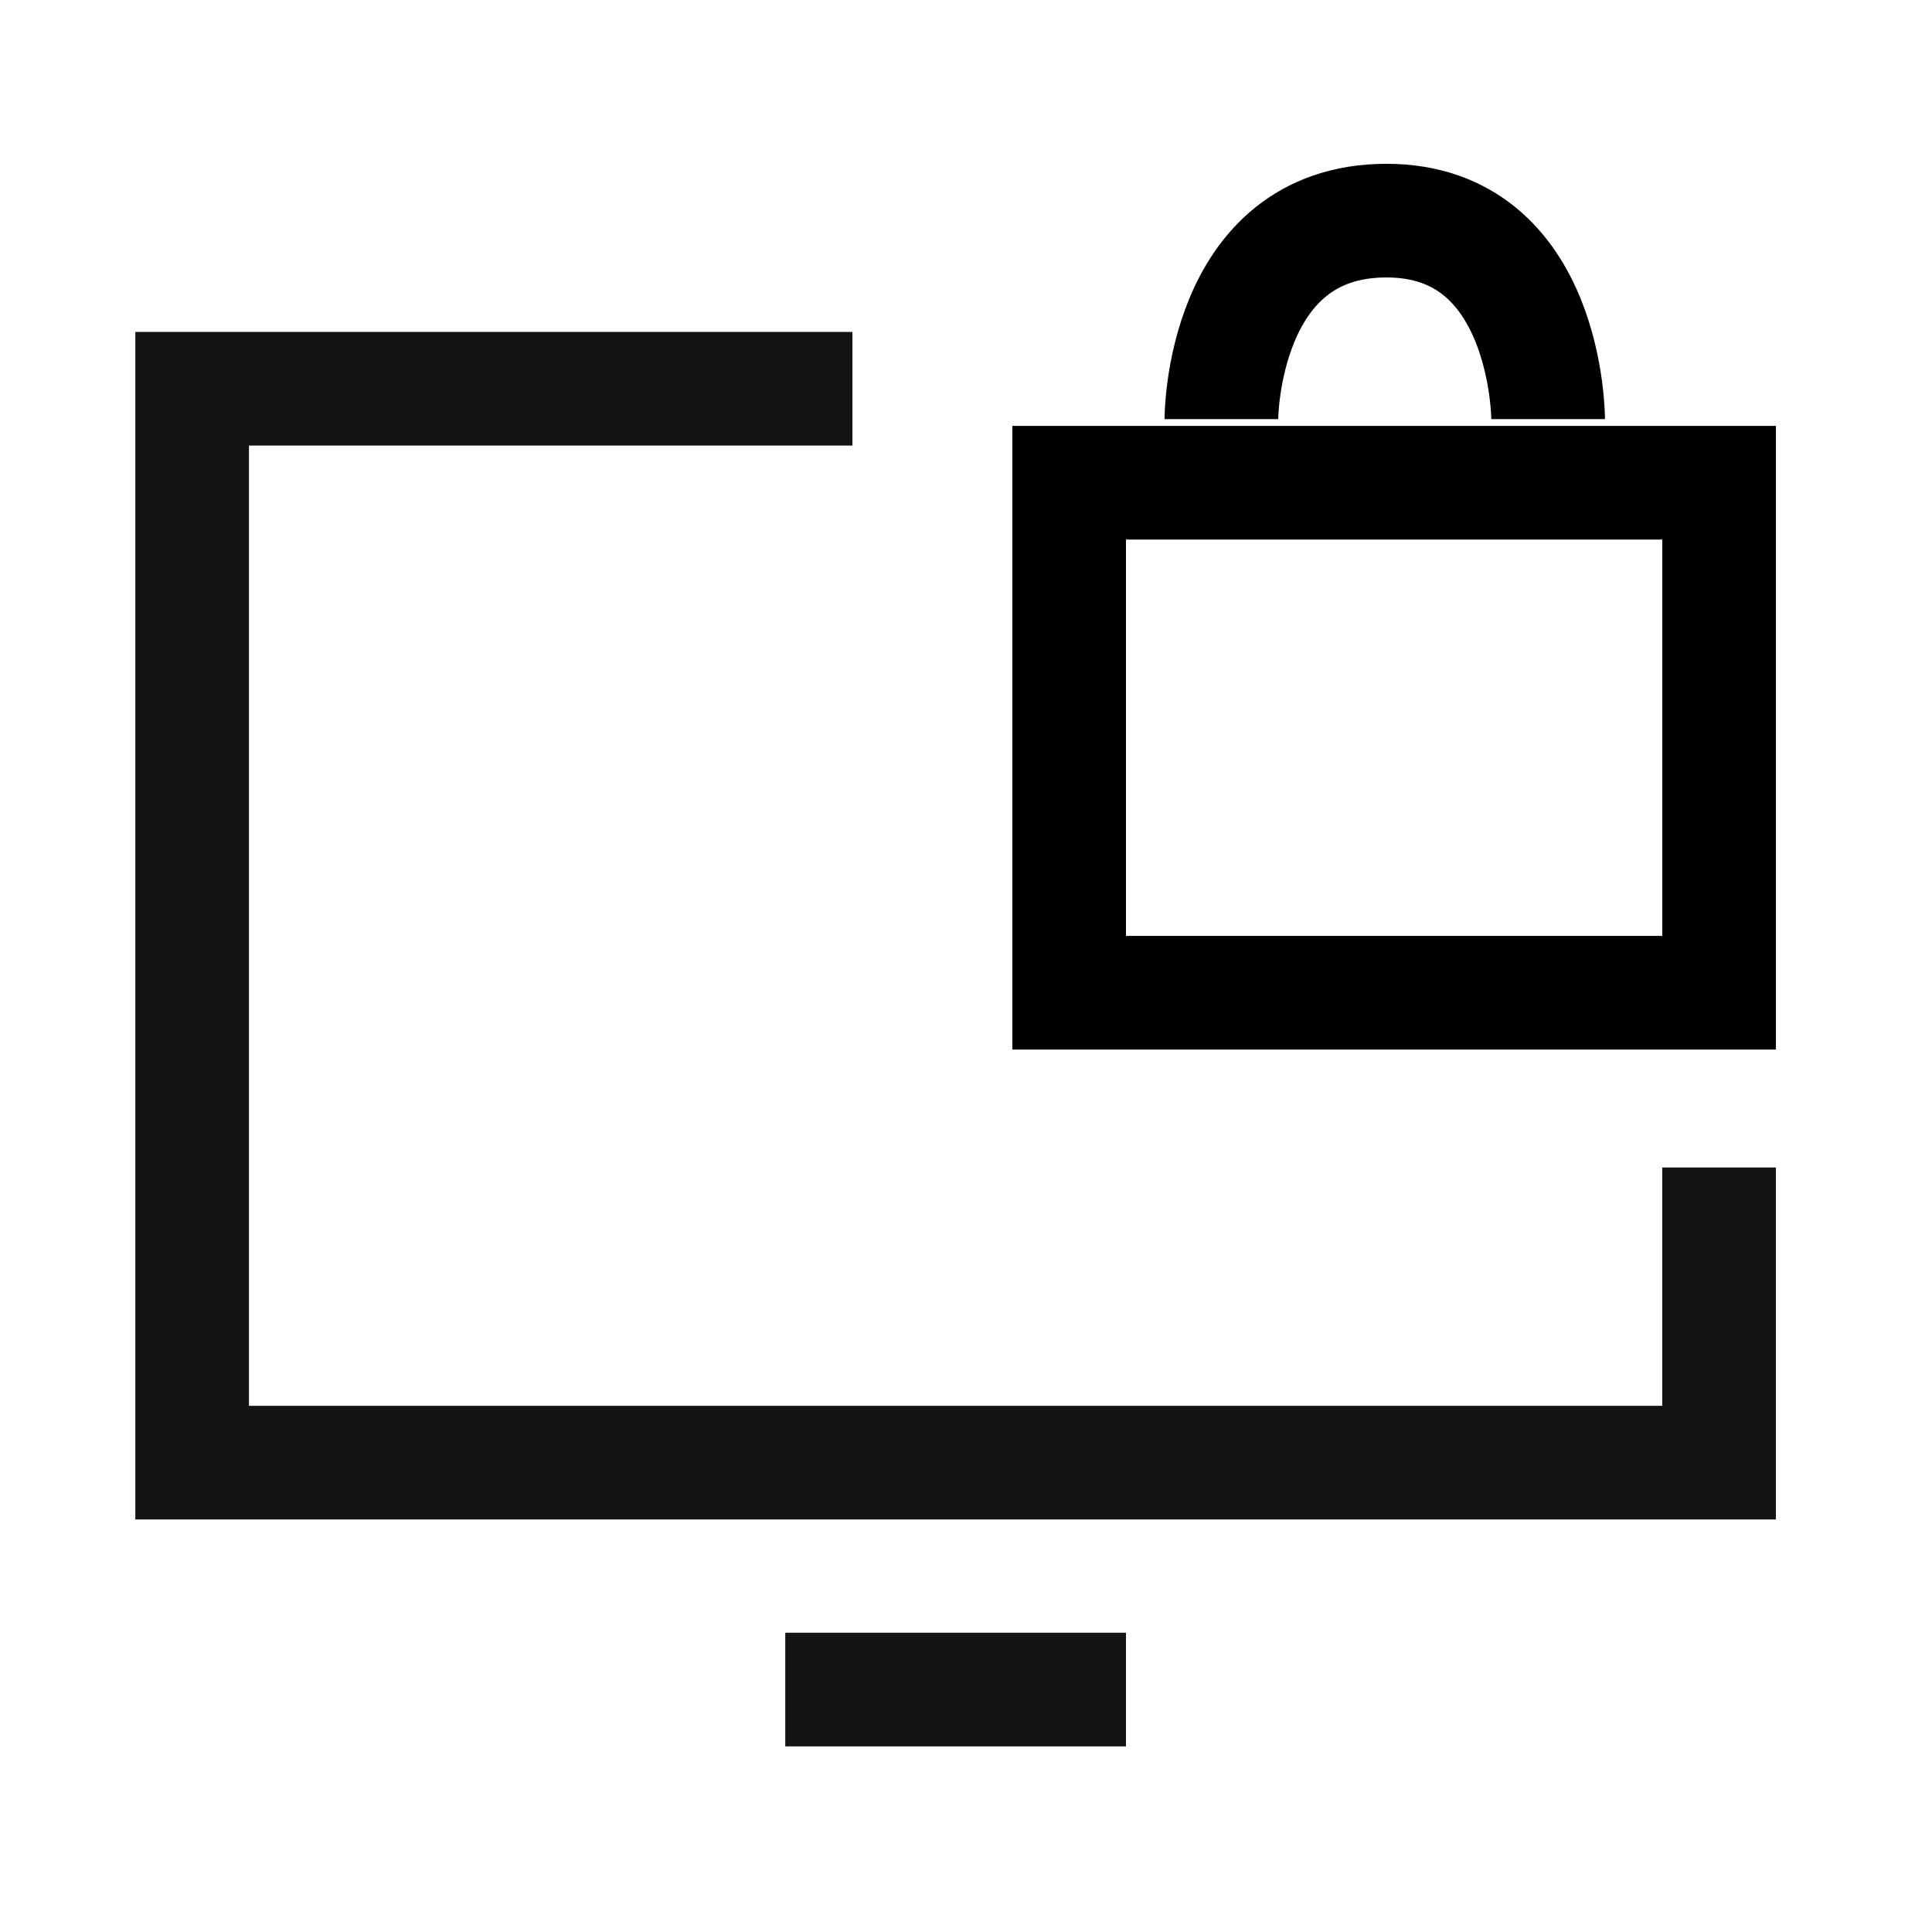
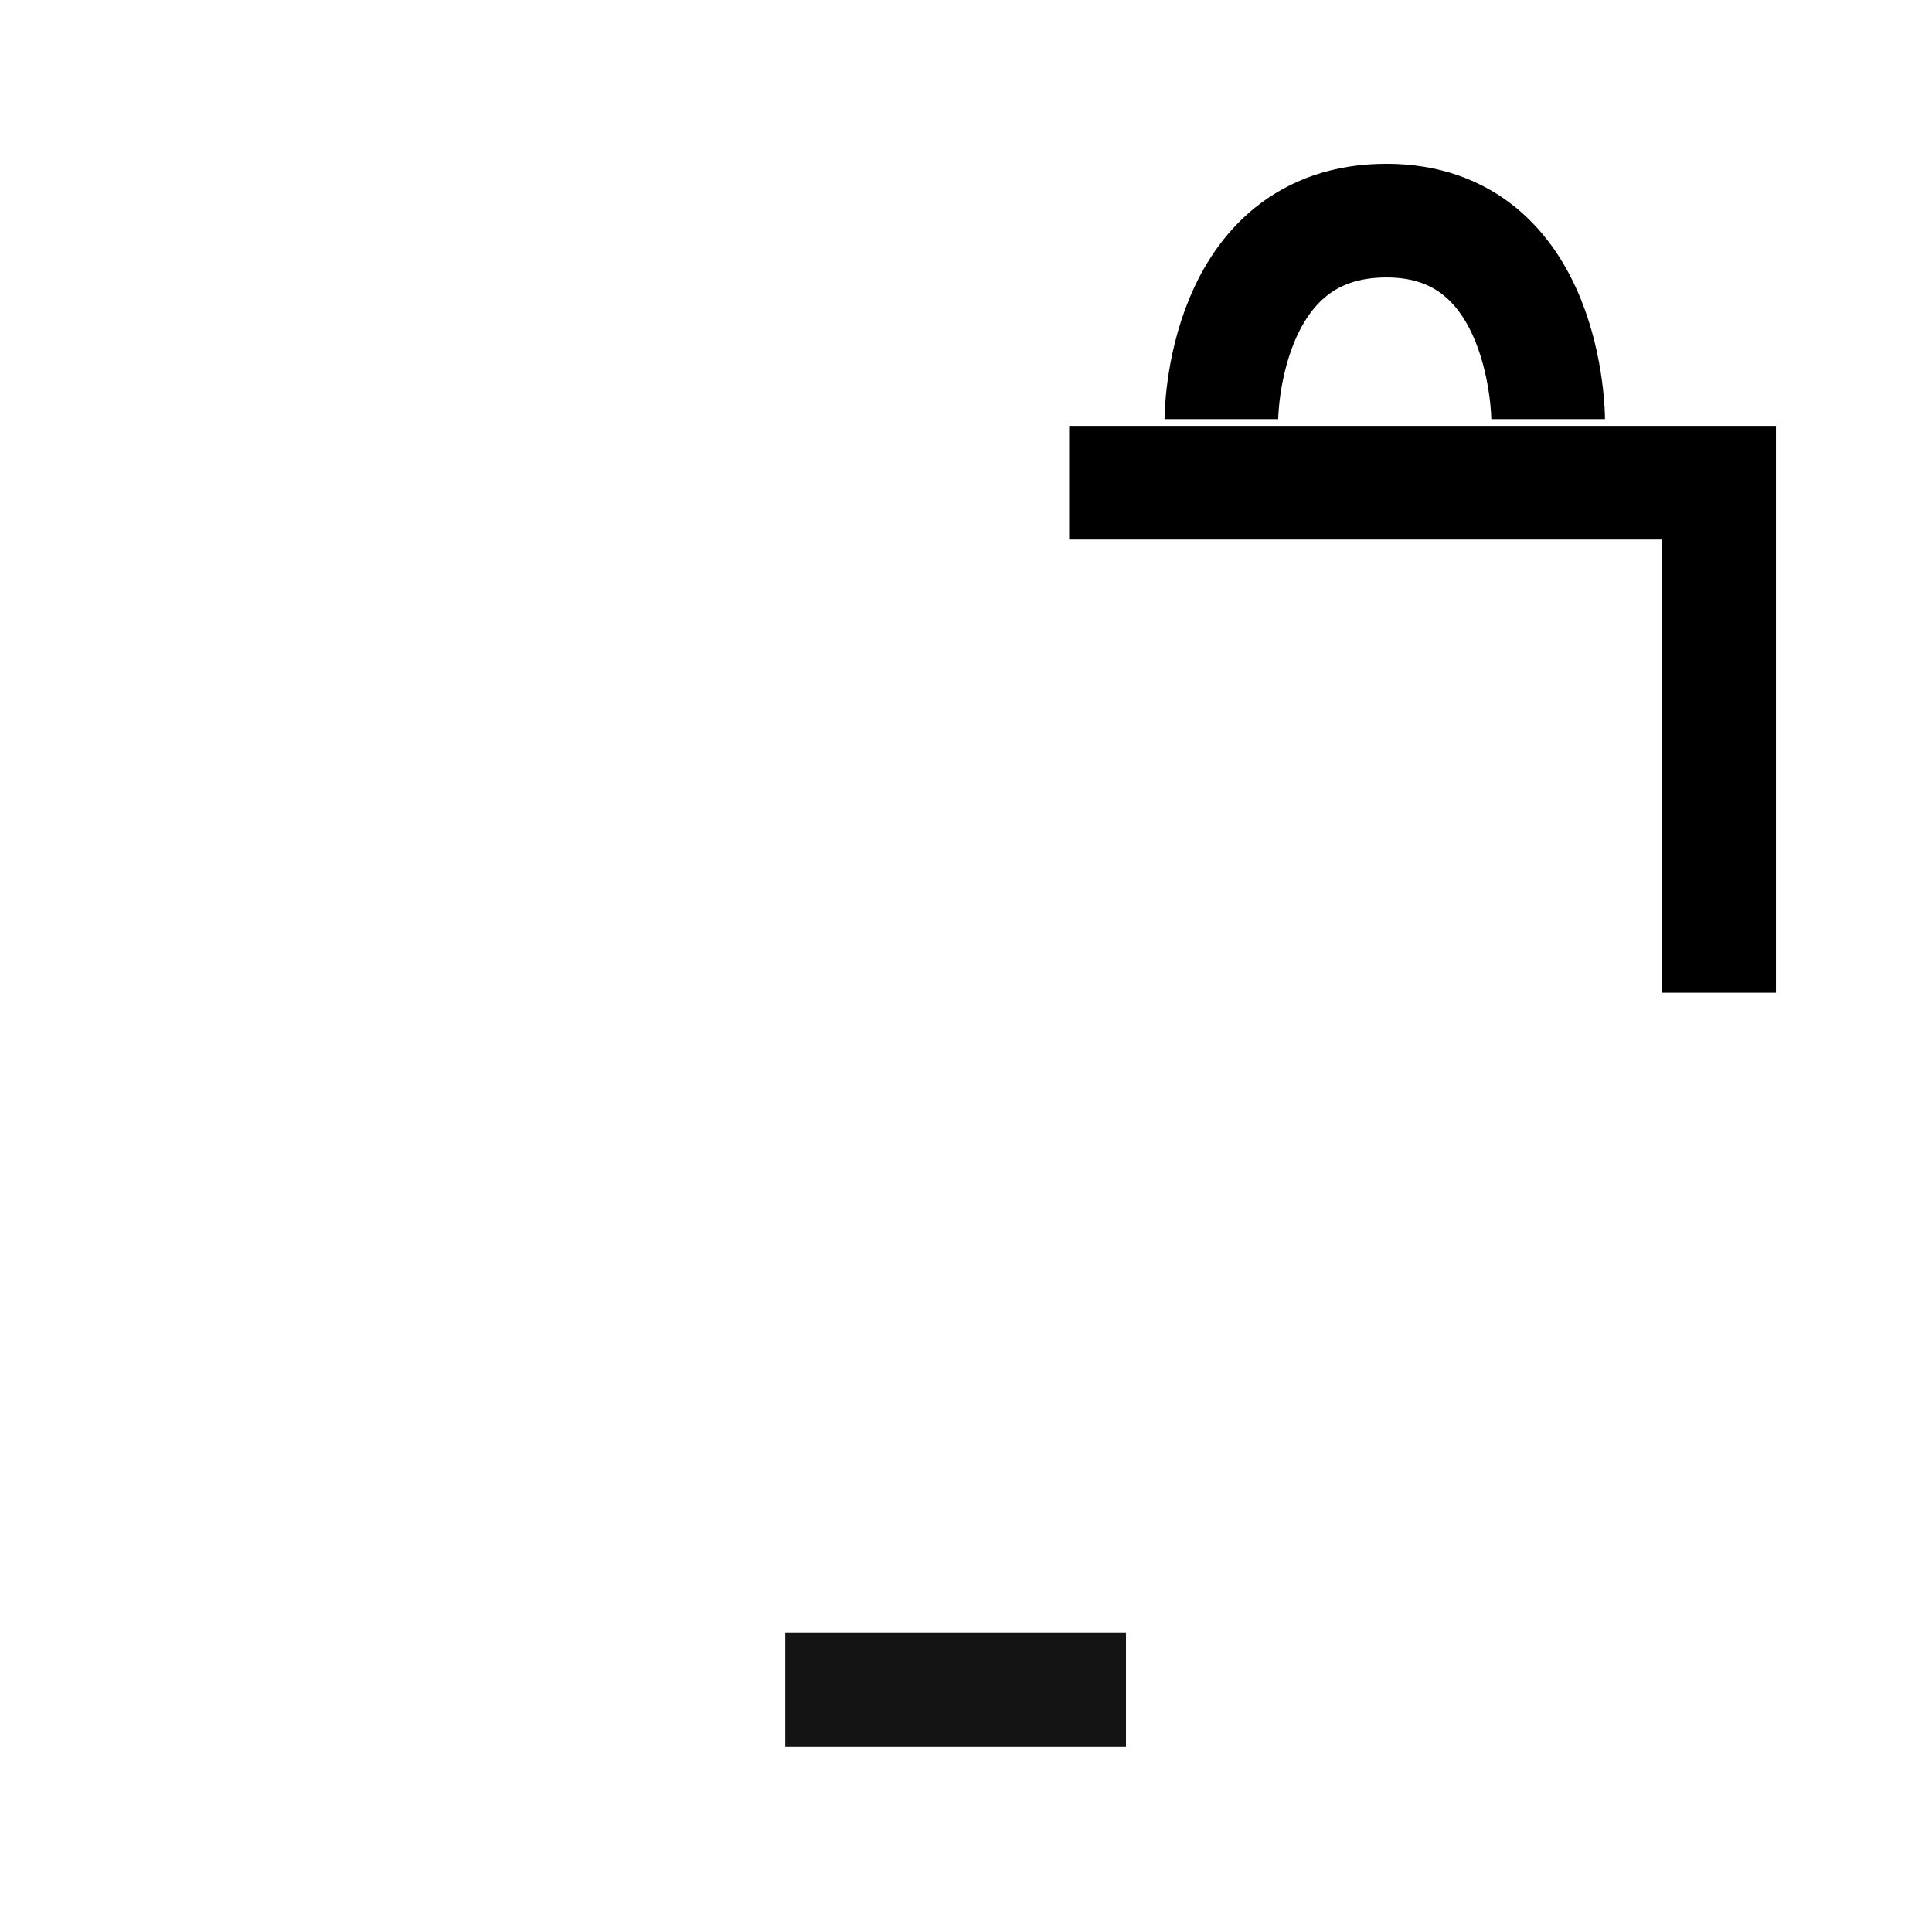
<svg xmlns="http://www.w3.org/2000/svg" width="51" height="51" viewBox="0 0 51 51" fill="none">
-   <path d="M45.379 30.819V38.61H5.072V10.262H22.502" stroke="#141414" stroke-width="3" stroke-miterlimit="10" />
  <path d="M22.229 44.6L28.223 44.6" stroke="#141414" stroke-width="3" stroke-miterlimit="10" stroke-linecap="square" />
-   <path d="M40.867 11.064C40.867 11.064 40.867 5.824 36.599 5.824C32.241 5.824 32.241 11.064 32.241 11.064M28.223 12.743H45.38V26.206H28.223V12.743Z" stroke="black" stroke-width="3" />
+   <path d="M40.867 11.064C40.867 11.064 40.867 5.824 36.599 5.824C32.241 5.824 32.241 11.064 32.241 11.064M28.223 12.743H45.38V26.206V12.743Z" stroke="black" stroke-width="3" />
</svg>